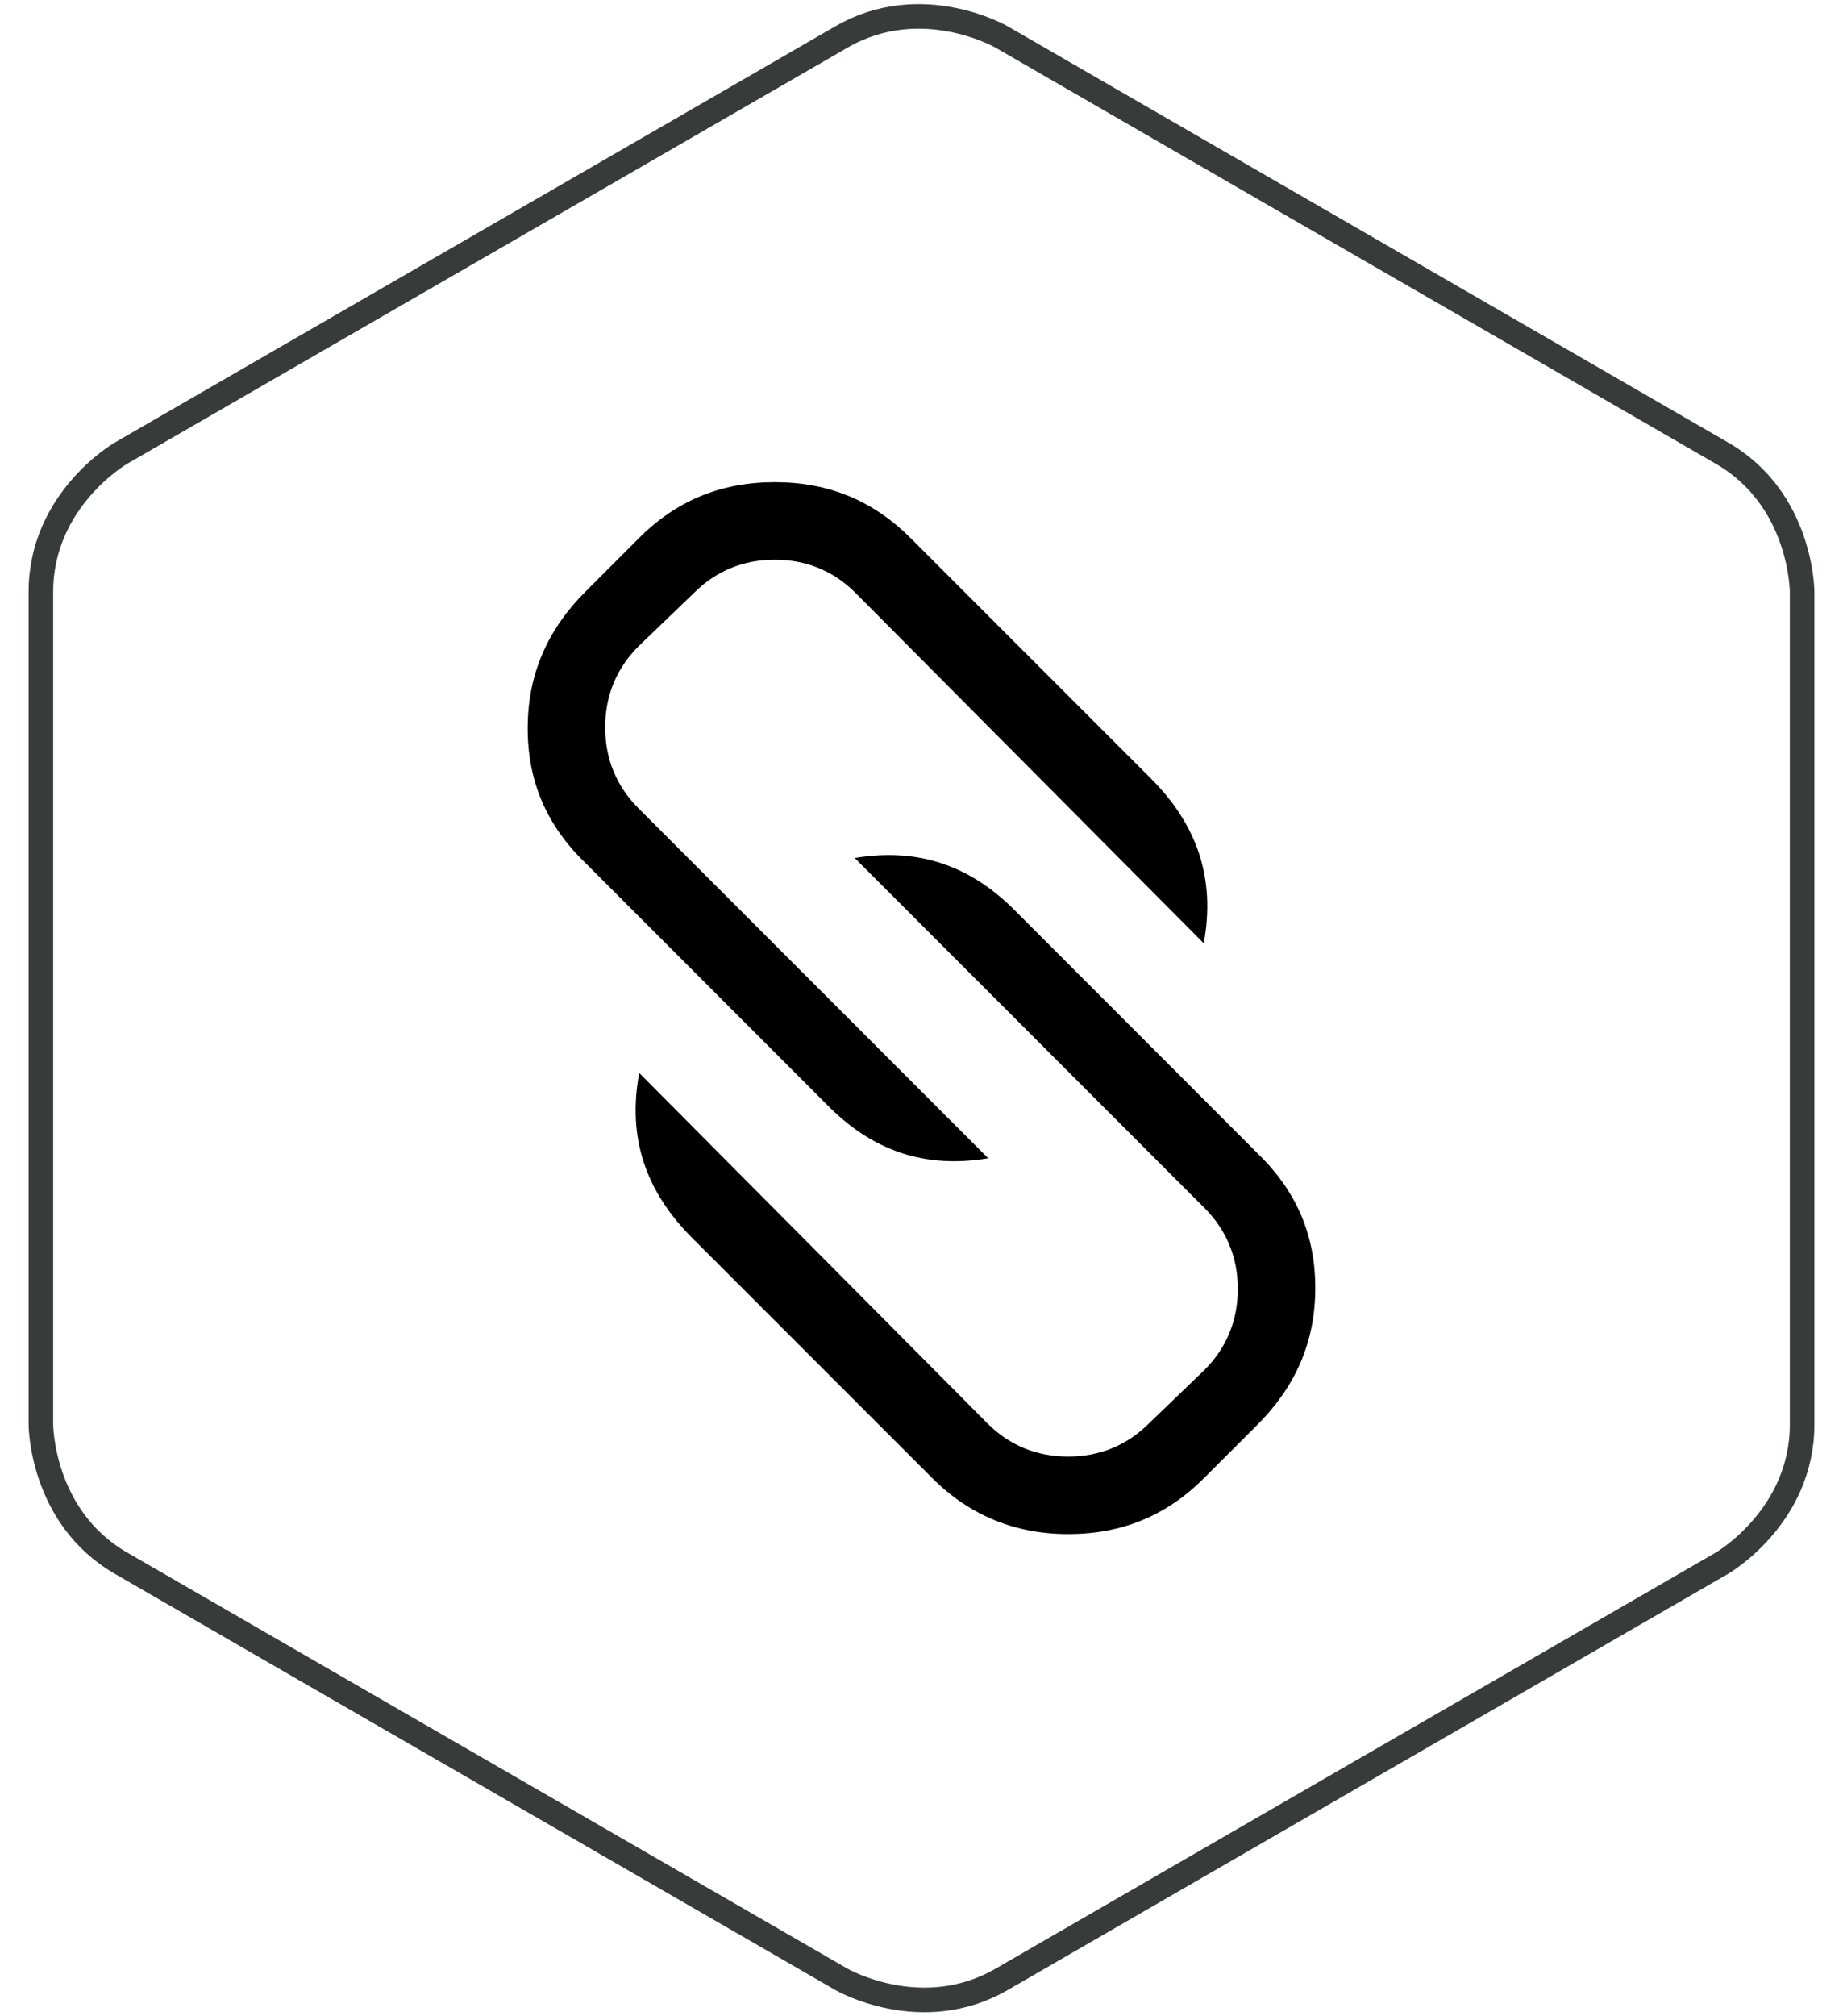
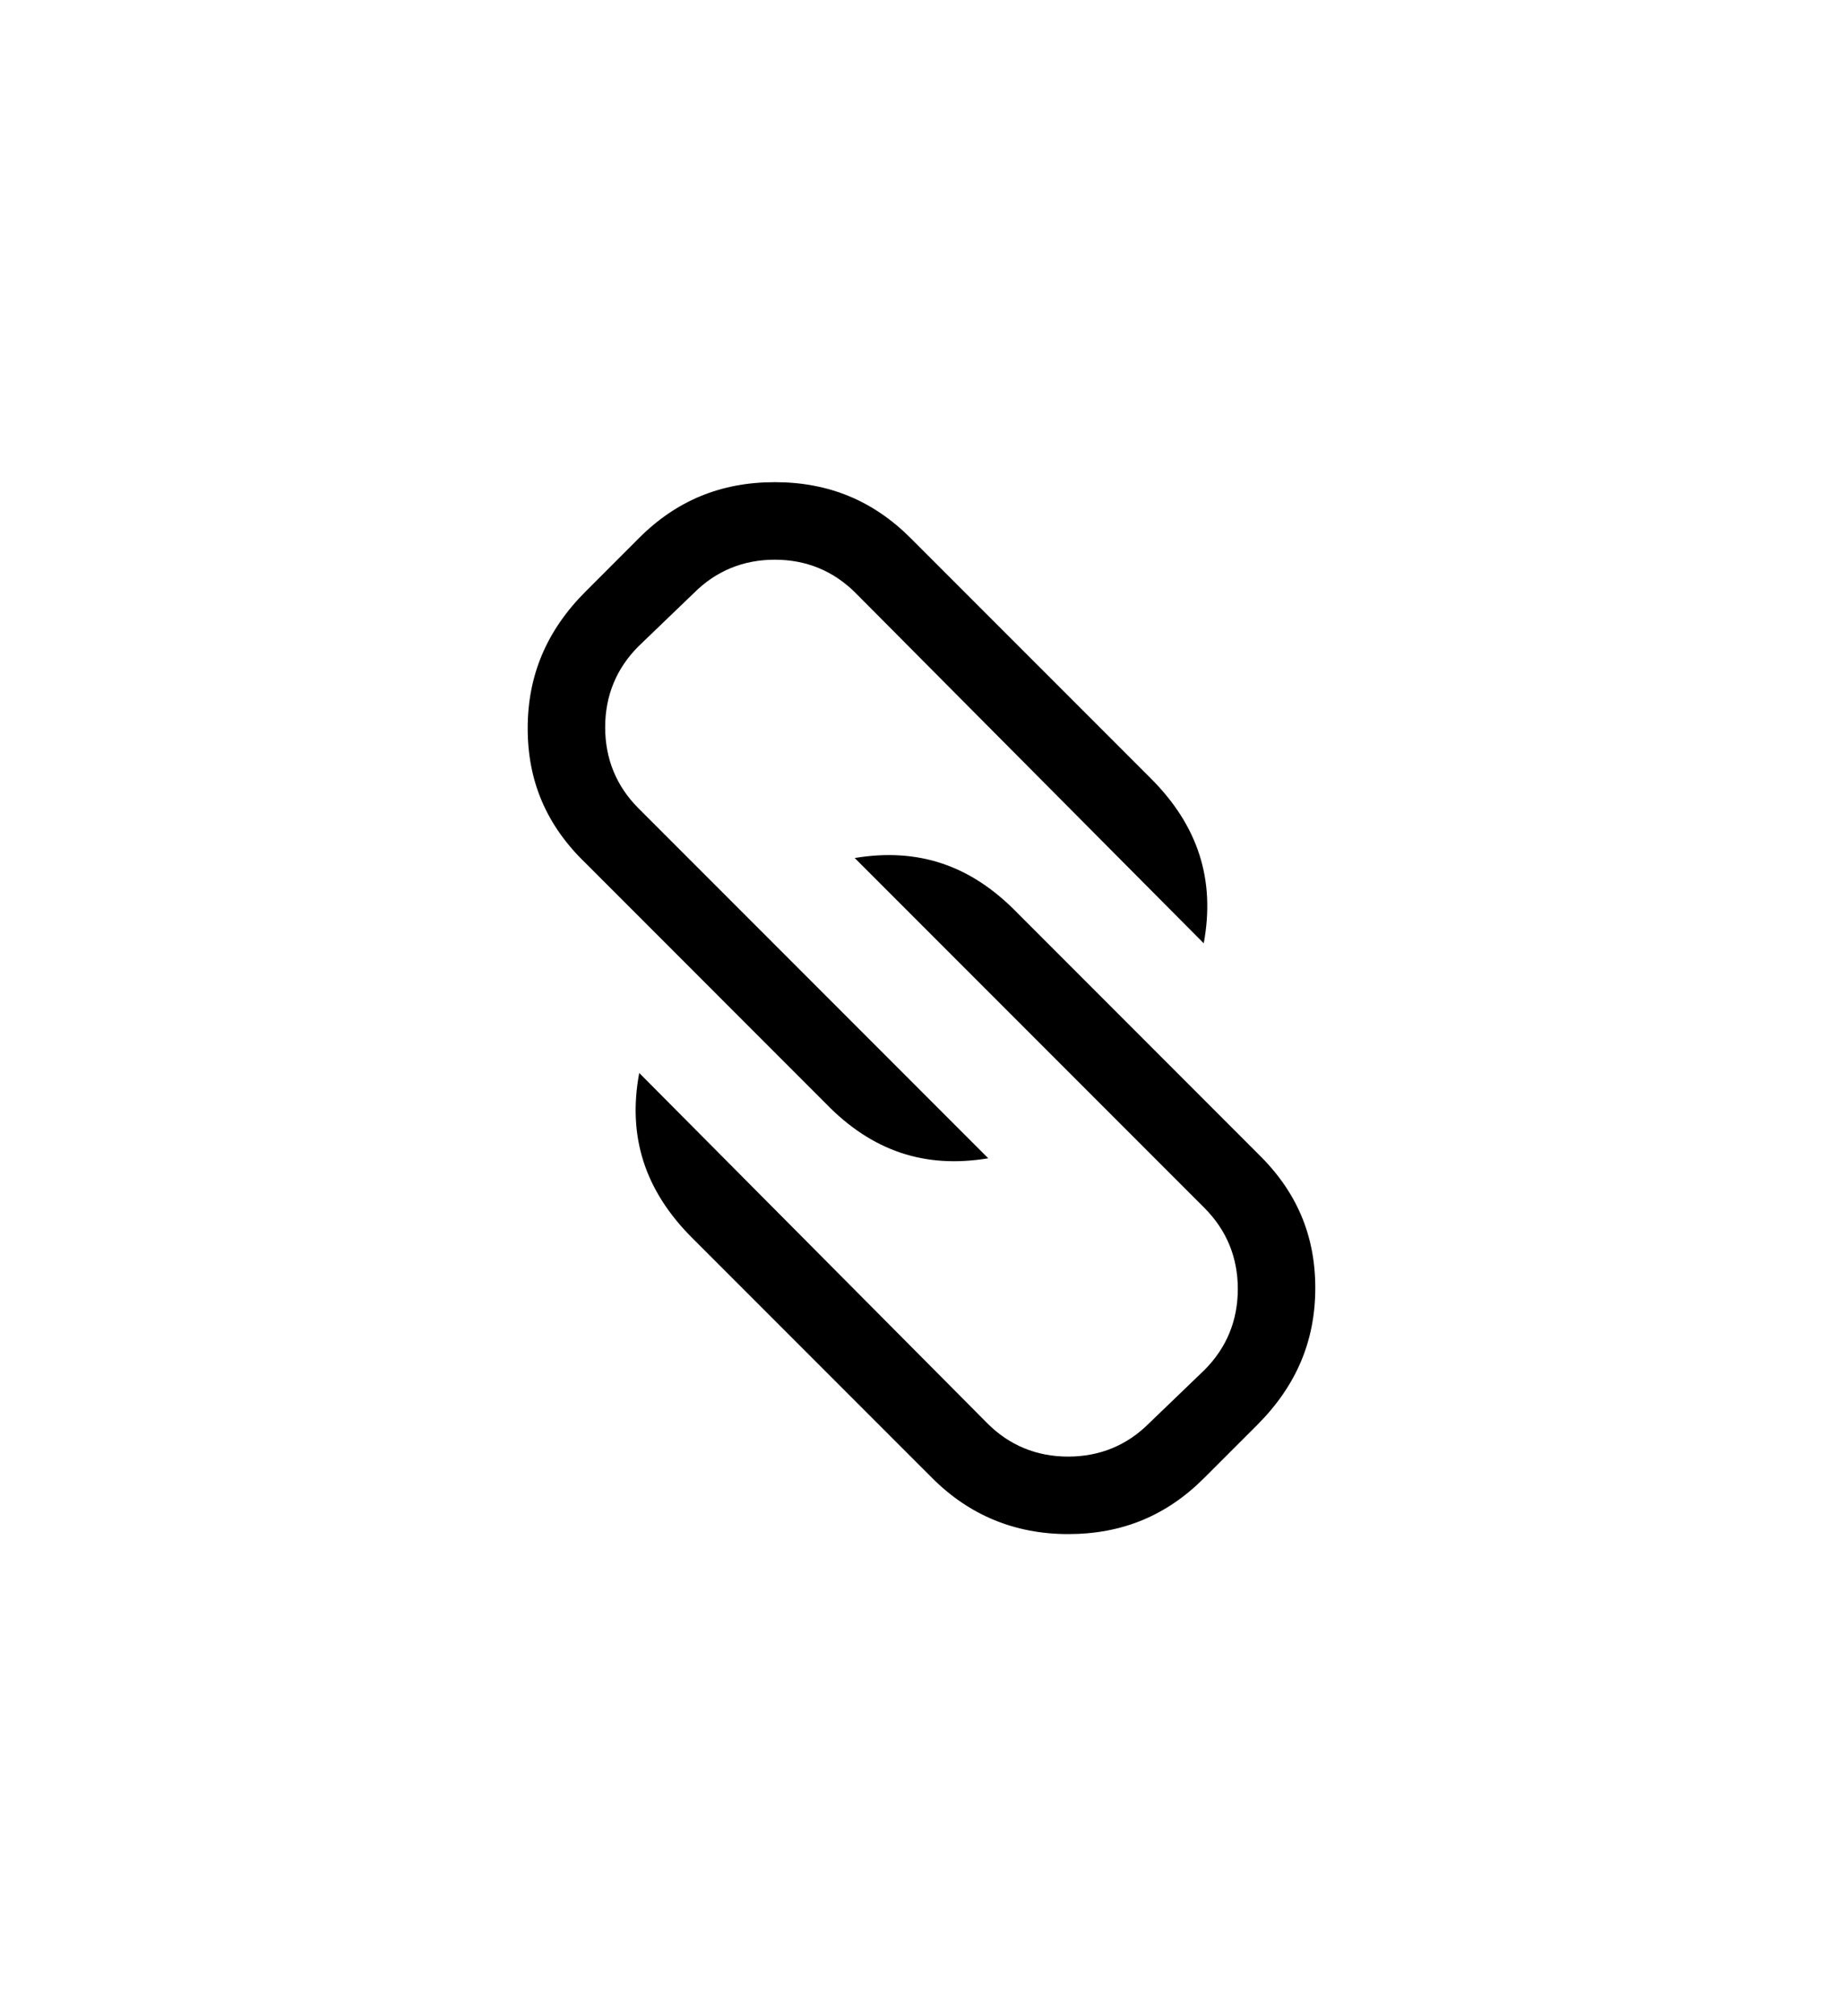
<svg xmlns="http://www.w3.org/2000/svg" version="1.1" x="0px" y="0px" width="75px" height="82px" viewBox="-1.164 -0.167 75 82" overflow="visible" enable-background="new -1.164 -0.167 75 82" xml:space="preserve">
  <defs>
</defs>
-   <path fill="none" stroke="#383B39" d="M3.759,18.264c0,0-3.259,1.88-3.259,5.642v33.857c0,0,0,3.764,3.259,5.643l29.32,16.928  c0,0,3.257,1.881,6.516,0l29.317-16.928c0,0,3.26-1.879,3.26-5.643V23.905c0,0,0-3.762-3.26-5.642L39.595,1.336  c0,0-3.259-1.881-6.516,0L3.759,18.264z" />
  <path d="M24.849,43.47c-0.481,2.581,0.226,4.779,2.147,6.701l9.778,9.776c1.51,1.511,3.37,2.277,5.529,2.277  c2.189,0,3.999-0.745,5.531-2.277l2.164-2.162c1.59-1.592,2.363-3.415,2.363-5.573c0-2.155-0.771-3.948-2.357-5.481l-9.782-9.784  c-1.874-1.922-4.015-2.648-6.604-2.219L47.851,48.96c0.9,0.903,1.357,2.011,1.357,3.294c0,1.285-0.457,2.395-1.357,3.296  l-2.256,2.169c-0.896,0.896-2.006,1.353-3.291,1.353c-1.286,0-2.395-0.457-3.294-1.359L24.849,43.47z M30.366,19.443  c-2.189,0-3.999,0.745-5.532,2.278l-2.161,2.162c-1.59,1.588-2.363,3.412-2.363,5.573c0,2.16,0.771,3.953,2.357,5.481l9.782,9.784  c1.873,1.921,4.016,2.65,6.603,2.219L24.819,32.708c-0.9-0.902-1.356-2.011-1.356-3.296c0-1.284,0.456-2.393,1.356-3.294  l2.257-2.169c0.896-0.895,2.005-1.353,3.29-1.353s2.394,0.458,3.294,1.36l14.161,14.241c0.479-2.581-0.228-4.78-2.148-6.701  l-9.777-9.776C34.361,20.188,32.553,19.443,30.366,19.443z" />
</svg>